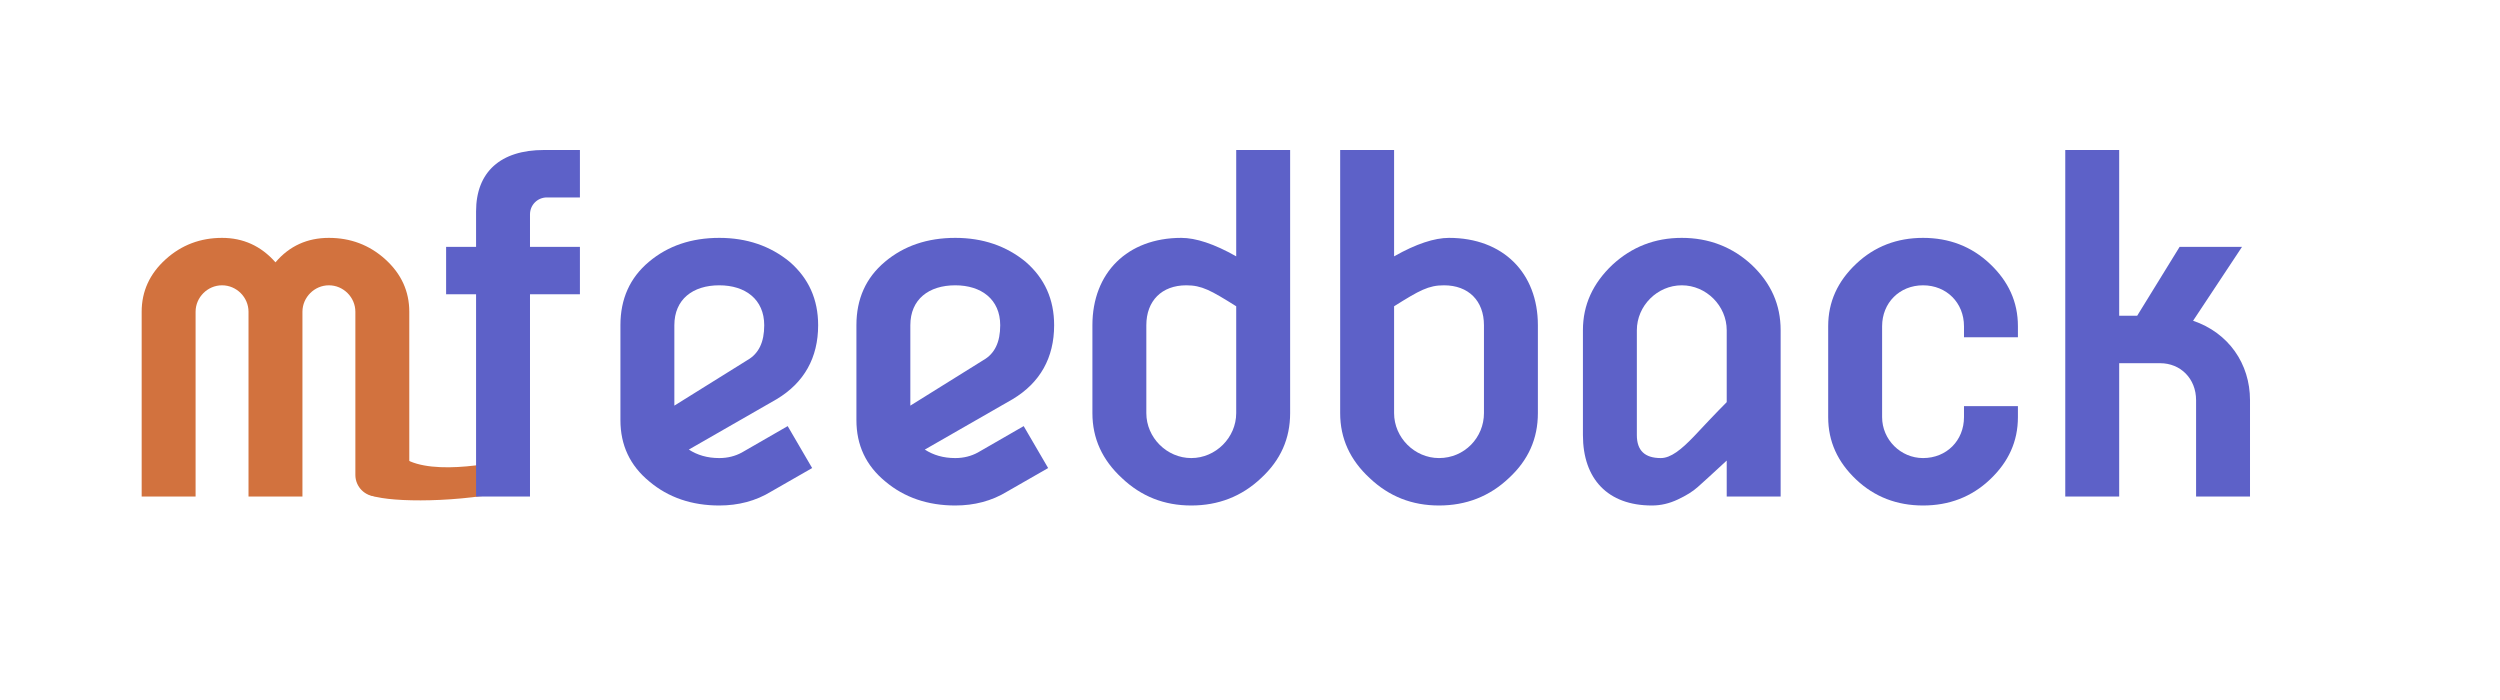
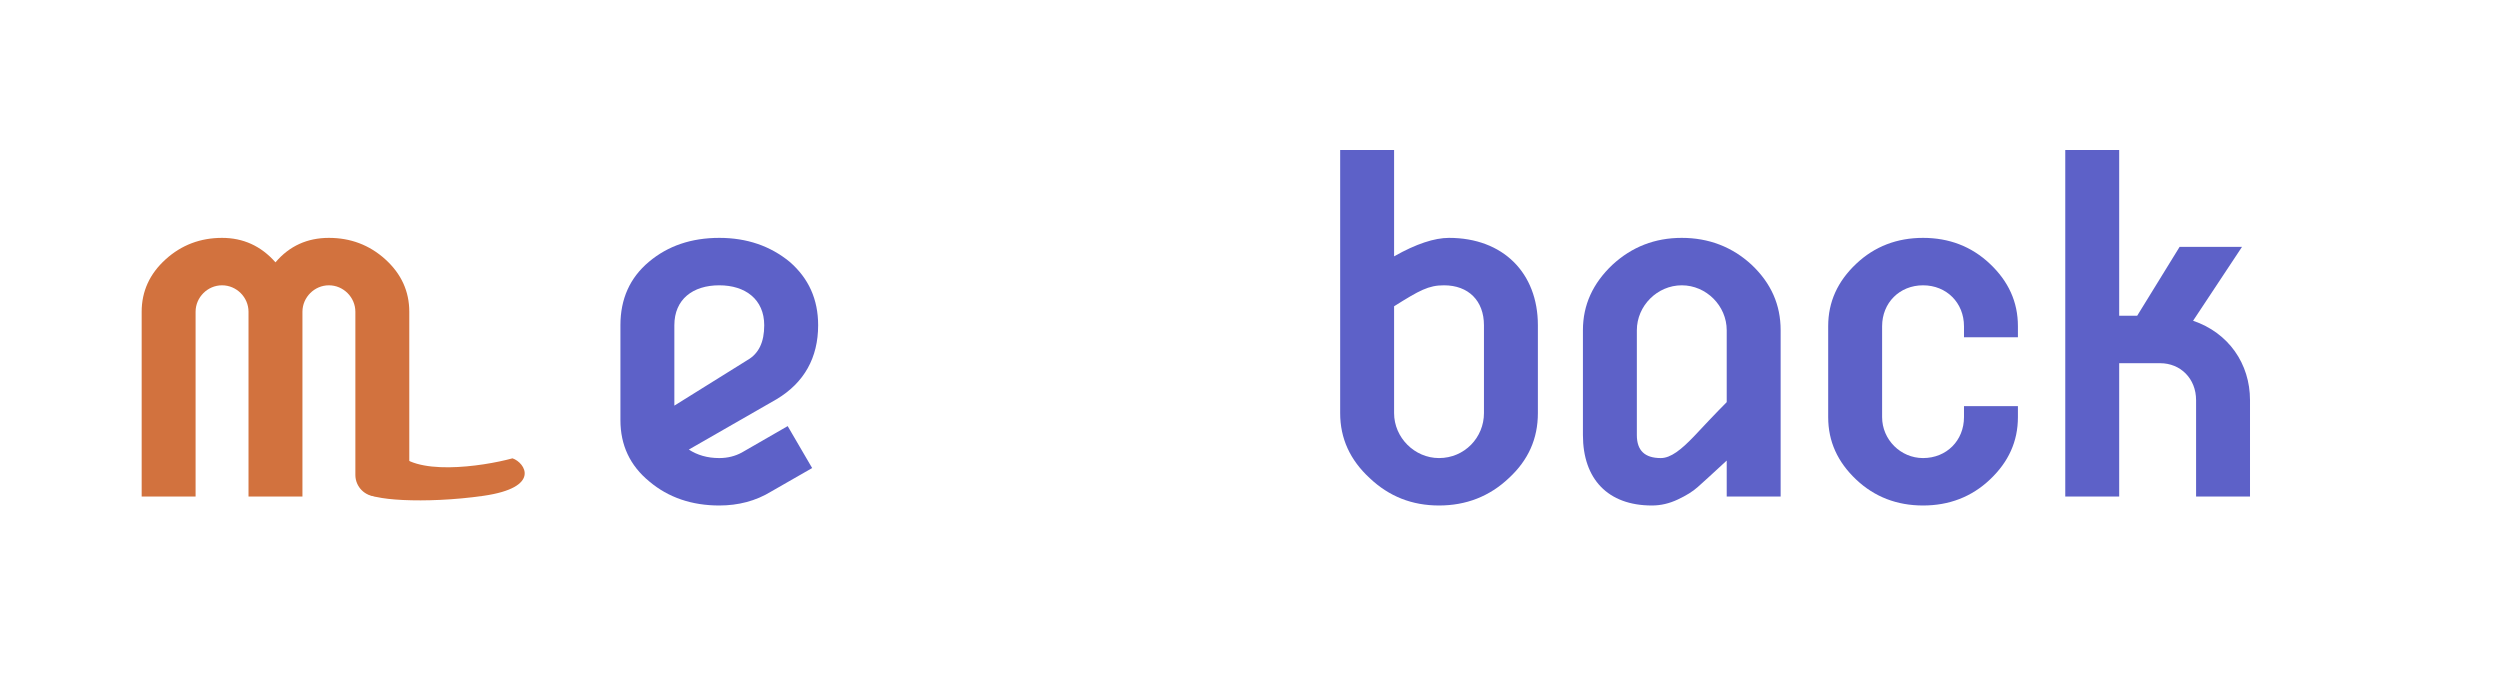
<svg xmlns="http://www.w3.org/2000/svg" width="300" height="84" viewBox="0 0 300 84" fill="none">
-   <path d="M58 59.5C50.983 60.502 44 60 44 59L47.5 54C49.5 57.2 57.833 56 61.5 55C63 55.5 65 58.5 58 59.5Z" fill="#D2723E" />
+   <path d="M58 59.5C50.983 60.502 44 60 44 59L47.5 54C49.5 57.2 57.833 56 61.5 55C63 55.5 65 58.5 58 59.5" fill="#D2723E" />
  <path d="M23.471 37.412V59.581H17V37.412C17 34.956 17.959 32.859 19.876 31.121C21.793 29.384 24.07 28.545 26.646 28.545C29.163 28.545 31.32 29.504 33.057 31.481C34.735 29.504 36.892 28.545 39.468 28.545C42.044 28.545 44.321 29.384 46.239 31.121C48.156 32.859 49.114 34.956 49.114 37.412V55.698C49.114 57.843 47.376 59.581 45.232 59.581C43.802 59.581 42.644 58.422 42.644 56.992V37.412C42.644 35.675 41.206 34.237 39.468 34.237C37.731 34.237 36.293 35.675 36.293 37.412V59.581H29.822V37.412C29.822 35.675 28.384 34.237 26.646 34.237C24.909 34.237 23.471 35.675 23.471 37.412Z" fill="#D2723E" />
-   <path d="M69.59 18V23.692H65.636C64.498 23.692 63.599 24.591 63.599 25.729V29.623H69.59V35.315H63.599V59.581H57.128V35.315H53.533V29.623H57.128V25.369C57.128 20.636 60.064 18 65.276 18H69.59Z" fill="#5D61C8" />
  <path d="M89.01 54.308L94.522 51.133L97.458 56.166L92.545 58.982C90.688 60.12 88.591 60.659 86.314 60.659C83.019 60.659 80.203 59.701 77.926 57.783C75.589 55.866 74.451 53.41 74.451 50.414V39.03C74.451 35.855 75.589 33.338 77.866 31.421C80.143 29.504 82.959 28.545 86.314 28.545C89.609 28.545 92.425 29.504 94.762 31.421C97.039 33.398 98.177 35.915 98.177 39.03C98.177 42.925 96.5 45.92 93.204 47.898L82.659 53.949C83.678 54.608 84.876 54.968 86.314 54.968C87.333 54.968 88.231 54.728 89.01 54.308ZM80.922 48.676L89.669 43.224C91.047 42.445 91.707 41.067 91.707 39.03C91.707 35.915 89.43 34.237 86.314 34.237C83.139 34.237 80.922 35.915 80.922 39.03V48.676Z" fill="#5D61C8" />
-   <path d="M117.329 54.308L122.842 51.133L125.777 56.166L120.864 58.982C119.007 60.12 116.91 60.659 114.633 60.659C111.338 60.659 108.522 59.701 106.245 57.783C103.909 55.866 102.77 53.41 102.77 50.414V39.03C102.77 35.855 103.909 33.338 106.185 31.421C108.462 29.504 111.278 28.545 114.633 28.545C117.929 28.545 120.745 29.504 123.081 31.421C125.358 33.398 126.496 35.915 126.496 39.03C126.496 42.925 124.819 45.92 121.524 47.898L110.978 53.949C111.997 54.608 113.195 54.968 114.633 54.968C115.652 54.968 116.551 54.728 117.329 54.308ZM109.241 48.676L117.989 43.224C119.367 42.445 120.026 41.067 120.026 39.03C120.026 35.915 117.749 34.237 114.633 34.237C111.458 34.237 109.241 35.915 109.241 39.03V48.676Z" fill="#5D61C8" />
-   <path d="M148.345 18H154.816V49.575C154.816 52.631 153.677 55.207 151.341 57.364C149.004 59.581 146.188 60.659 142.952 60.659C139.717 60.659 136.961 59.581 134.624 57.364C132.288 55.207 131.089 52.631 131.089 49.575V39.03C131.089 32.739 135.283 28.545 141.754 28.545C143.492 28.545 145.709 29.264 148.345 30.762V18ZM142.353 34.237C139.417 34.237 137.56 36.094 137.56 39.03V49.575C137.56 52.511 140.017 54.968 142.952 54.968C145.888 54.968 148.345 52.511 148.345 49.575V36.753C145.289 34.836 144.211 34.237 142.353 34.237Z" fill="#5D61C8" />
  <path d="M160.82 49.575V18H167.291V30.762C169.927 29.264 172.144 28.545 173.881 28.545C180.352 28.545 184.546 32.739 184.546 39.03V49.575C184.546 52.631 183.408 55.207 181.071 57.364C178.734 59.581 175.918 60.659 172.683 60.659C169.447 60.659 166.691 59.581 164.355 57.364C162.018 55.207 160.82 52.631 160.82 49.575ZM173.282 34.237C171.425 34.237 170.346 34.836 167.291 36.753V49.575C167.291 52.511 169.747 54.968 172.683 54.968C175.739 54.968 178.075 52.511 178.075 49.575V39.03C178.075 36.094 176.218 34.237 173.282 34.237Z" fill="#5D61C8" />
  <path d="M213.677 59.581H207.206V55.267C205.469 56.885 204.331 57.903 203.731 58.443C203.132 58.982 202.353 59.461 201.335 59.94C200.316 60.42 199.298 60.659 198.219 60.659C192.947 60.659 189.951 57.484 189.951 52.211V39.629C189.951 36.574 191.149 33.997 193.486 31.78C195.823 29.623 198.579 28.545 201.814 28.545C205.05 28.545 207.866 29.623 210.202 31.78C212.539 33.997 213.677 36.574 213.677 39.629V59.581ZM199.298 54.968C200.496 54.968 201.754 53.949 203.252 52.391C204.091 51.492 205.948 49.515 207.206 48.257V39.629C207.206 36.693 204.75 34.237 201.814 34.237C198.878 34.237 196.422 36.693 196.422 39.629V52.211C196.422 54.069 197.38 54.968 199.298 54.968Z" fill="#5D61C8" />
  <path d="M225.853 39.15V50.054C225.853 52.751 228.07 54.968 230.766 54.968C233.582 54.968 235.679 52.87 235.679 50.054V48.736H242.15V50.054C242.15 52.99 241.011 55.447 238.794 57.544C236.577 59.641 233.881 60.659 230.766 60.659C227.65 60.659 224.954 59.641 222.737 57.544C220.52 55.447 219.382 52.99 219.382 50.054V39.15C219.382 36.214 220.52 33.758 222.737 31.661C224.954 29.564 227.65 28.545 230.766 28.545C233.881 28.545 236.577 29.564 238.794 31.661C241.011 33.758 242.15 36.214 242.15 39.15V40.468H235.679V39.15C235.679 36.334 233.582 34.237 230.766 34.237C227.95 34.237 225.853 36.334 225.853 39.15Z" fill="#5D61C8" />
  <path d="M256.46 37.892L261.553 29.623H269.042L263.17 38.491C267.424 39.929 270.001 43.644 270.001 48.017V59.581H263.53V48.017C263.53 45.441 261.672 43.584 259.216 43.584H254.303V59.581H247.832V18H254.303V37.892H256.46Z" fill="#5D61C8" />
</svg>